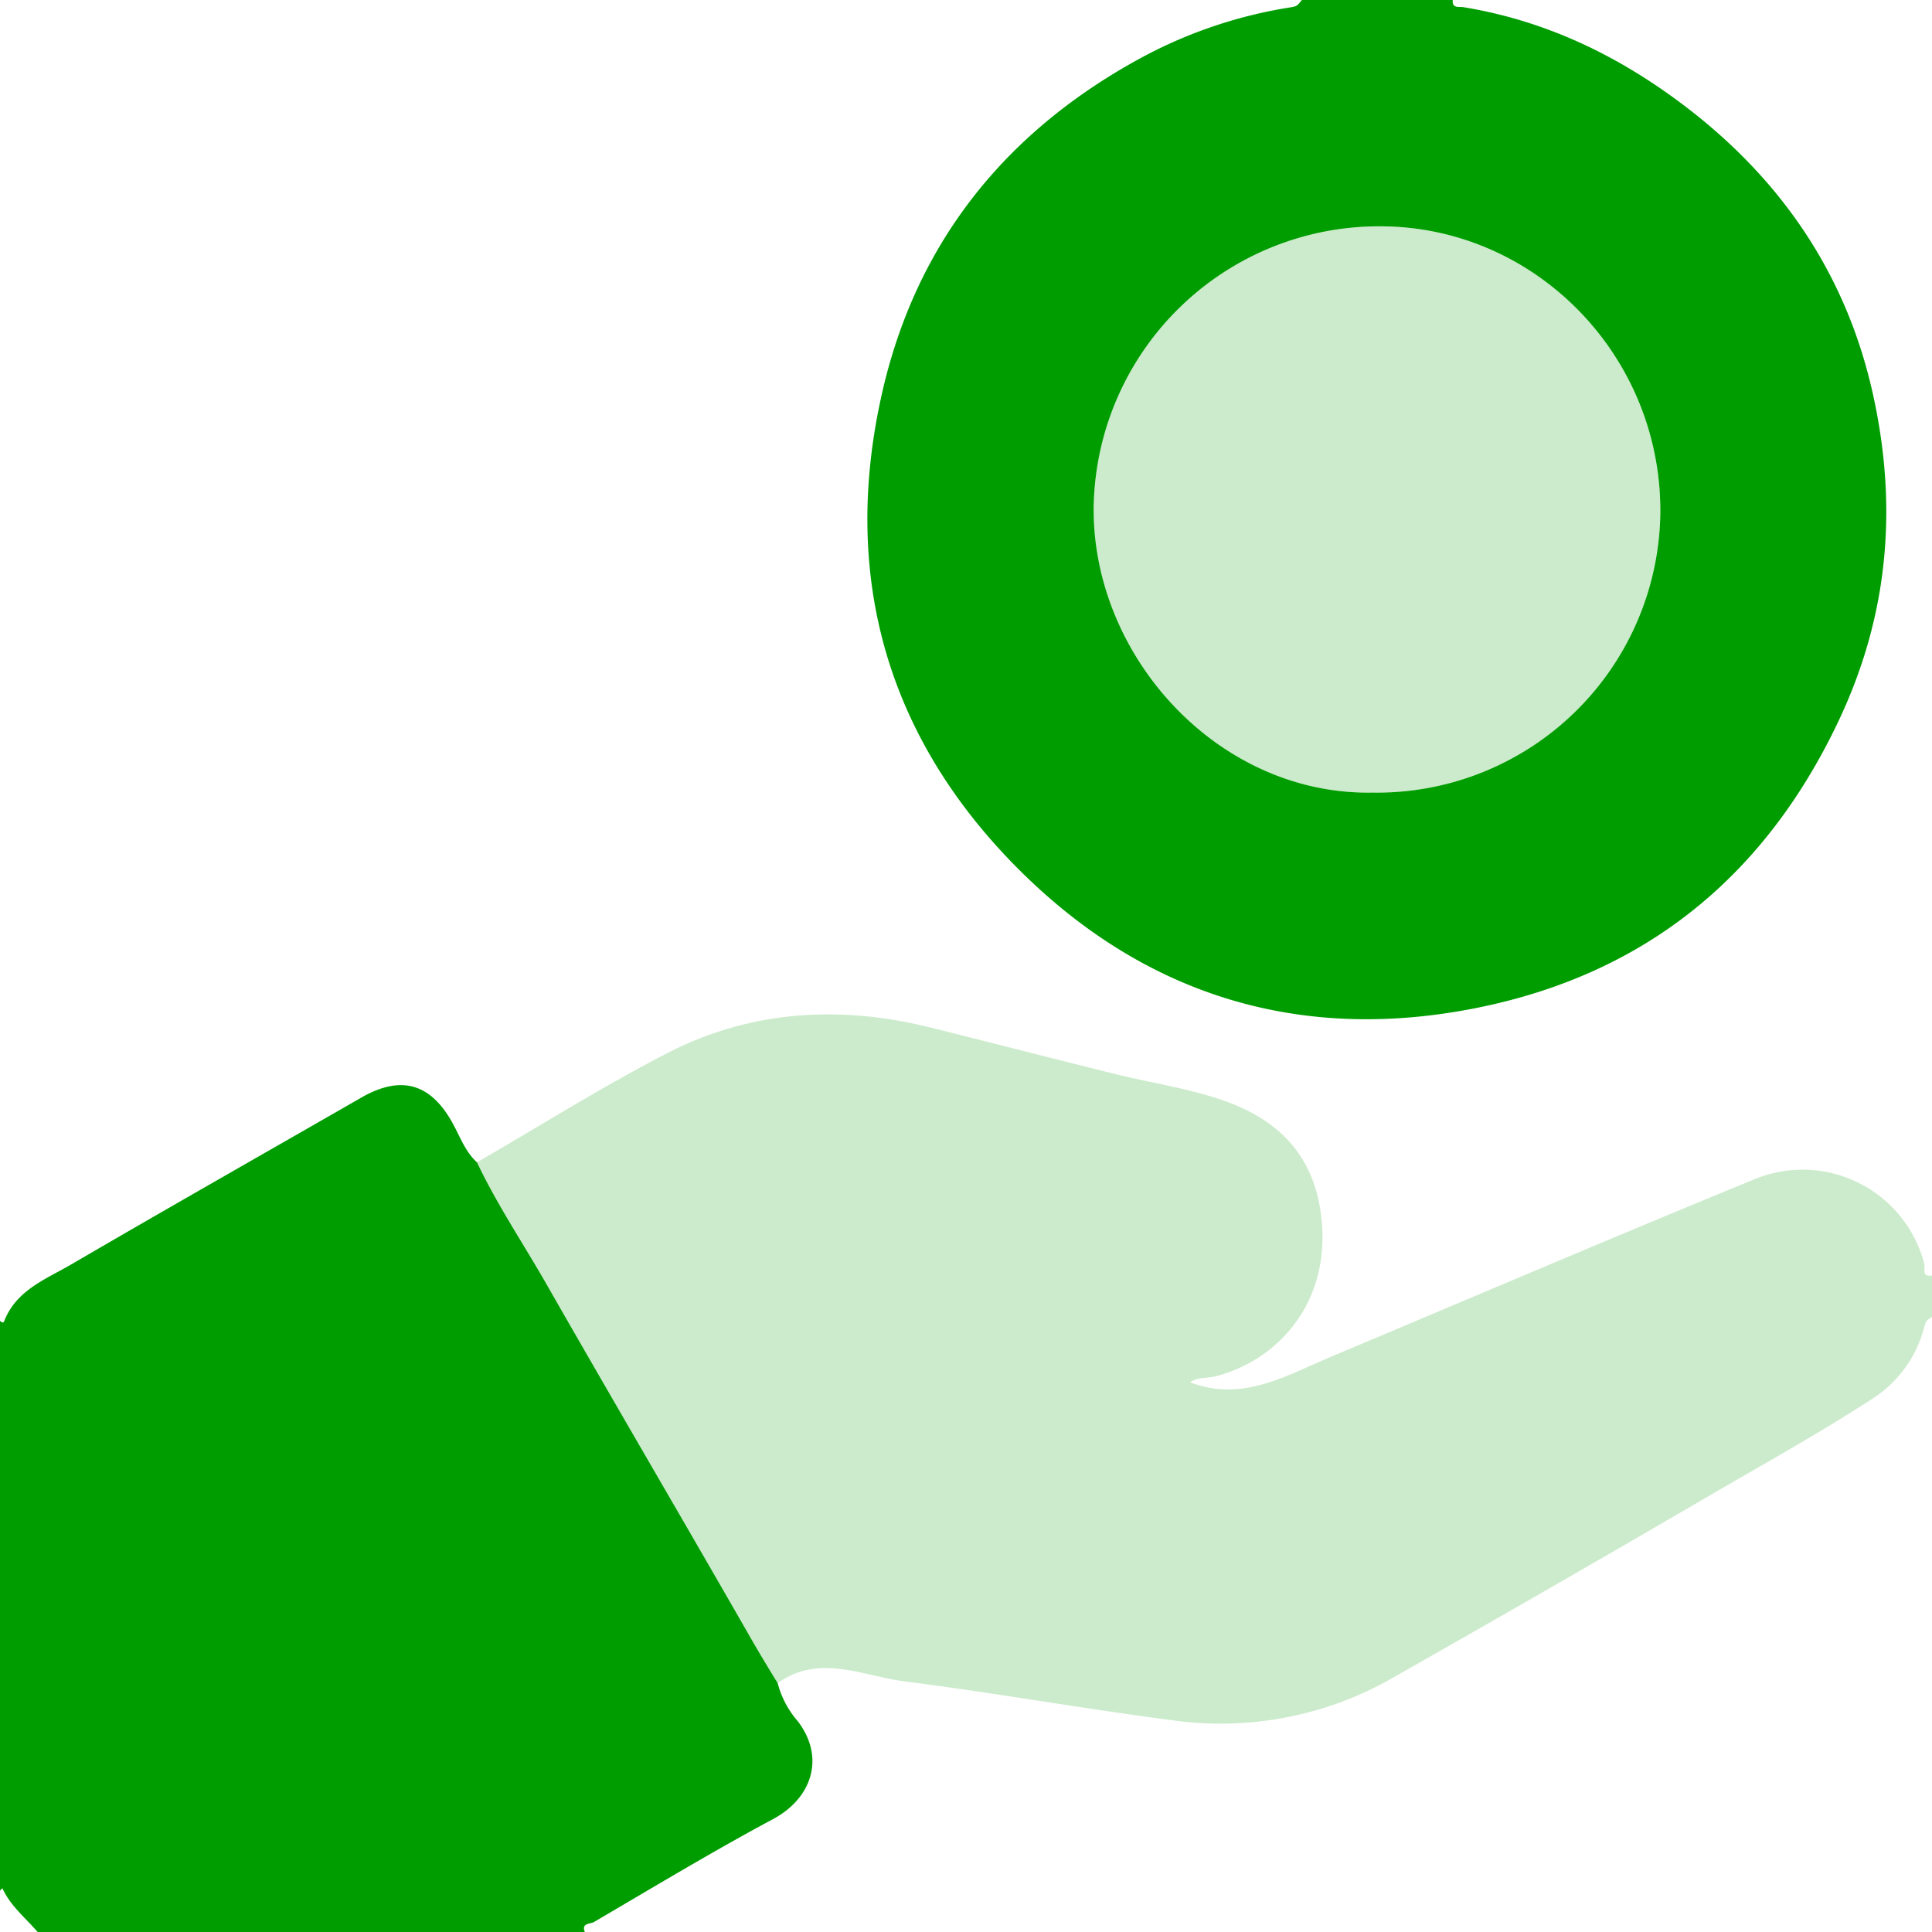
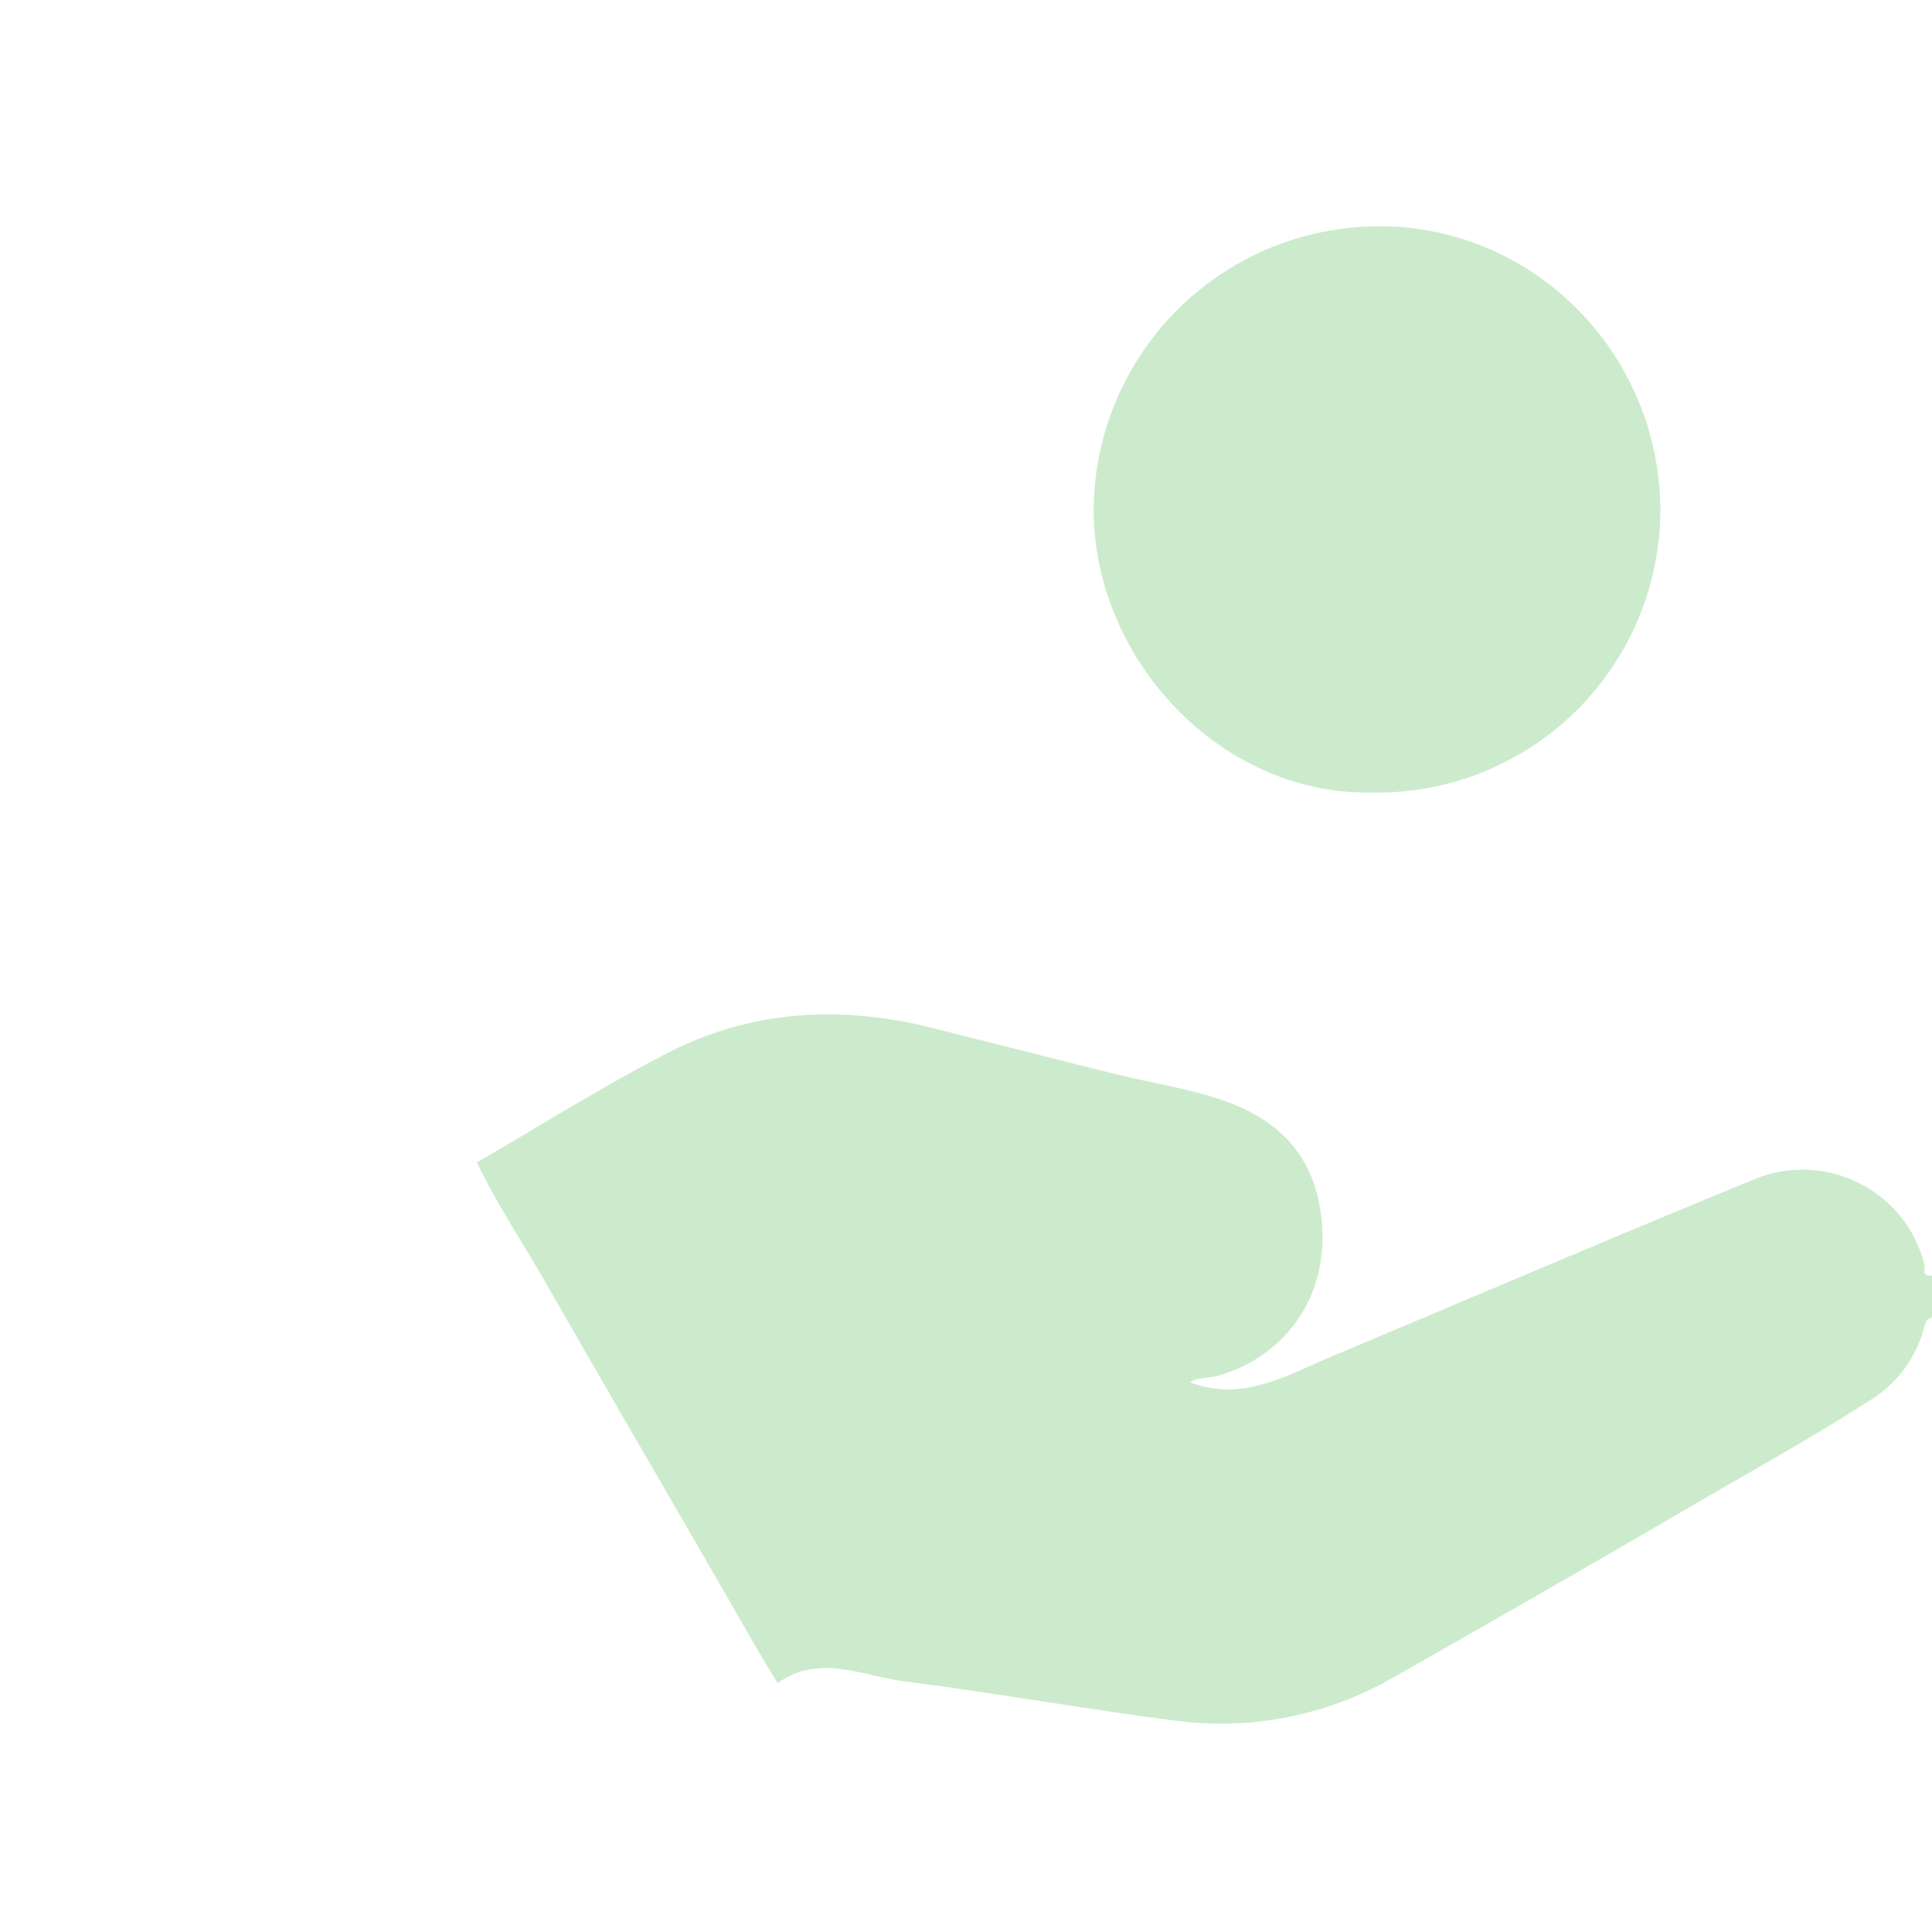
<svg xmlns="http://www.w3.org/2000/svg" viewBox="0 0 251.637 251.647">
  <defs>
    <style>.bb94ba9a-634f-4d45-9ae6-bd7581c0f9e2,.e4e78b16-cec9-4fbd-b9c0-2927893c07b7{fill:#009d00;}.bb94ba9a-634f-4d45-9ae6-bd7581c0f9e2{opacity:0.2;}</style>
  </defs>
  <g id="f234cfc6-70c2-4147-a2cd-cc6976bde6c2" data-name="Calque 2">
    <g id="b407ee56-9ebb-4569-a576-d312eb796428" data-name="Calque 1">
      <path class="bb94ba9a-634f-4d45-9ae6-bd7581c0f9e2" d="M62.125,151.389c8.231-4.758,16.295-9.84,24.734-14.195,10.931-5.64,22.579-6.301,34.458-3.336,8.017,2.001,16.02,4.073,24.038,6.054,4.578,1.131,9.316,1.828,13.768,3.346,7.236,2.467,12.066,7.092,12.98,15.326,1.254,11.299-5.889,18.636-13.705,20.657-1.148.297-2.432.101-3.38.797,6.766,2.615,12.468-.854,18.361-3.332,18.445-7.753,36.846-15.613,55.358-23.203a16.379,16.379,0,0,1,21.899,11.115c.148.535-.421,1.752,1.002,1.508v5.407c-.786.495-.767.501-.996,1.261a15.735,15.735,0,0,1-6.549,9.245c-7.084,4.618-14.477,8.695-21.766,12.949q-20.201,11.789-40.55,23.325a45.002,45.002,0,0,1-28.322,5.845c-11.912-1.522-23.747-3.652-35.659-5.168-5.453-.694-11.07-3.644-16.504.231-1.193-1.938-2.369-3.881-3.502-5.859-8.811-15.379-17.783-30.666-26.578-46.054C68.179,162.004,64.757,156.921,62.125,151.389Z" />
-       <path class="e4e78b16-cec9-4fbd-b9c0-2927893c07b7" d="M189.219,0c-.121,1.137.836.845,1.363.931C201.506,2.715,211.109,7.398,219.82,14.102c12.423,9.56,20.712,21.871,24.113,37.185,3.24,14.595,2.097,28.714-4.425,42.528-9.57,20.27-25.096,32.937-46.823,37.391-23.452,4.809-44.099-1.635-60.778-18.761-16.622-17.068-22.265-37.82-17.067-61.047,4.496-20.093,16.524-34.772,34.68-44.34A60.675,60.675,0,0,1,167.953.977c.959-.159.958-.166,1.607-.977ZM178.794,103.233a36.906,36.906,0,0,0,37.456-36.18c.287-20.483-16.049-37.387-36.163-37.572a37.182,37.182,0,0,0-37.632,36.174C142.033,85.227,158.512,103.603,178.794,103.233Z" />
-       <path class="e4e78b16-cec9-4fbd-b9c0-2927893c07b7" d="M62.125,151.389c2.632,5.532,6.054,10.615,9.086,15.92,8.794,15.389,17.767,30.675,26.578,46.054,1.133,1.978,2.31,3.921,3.502,5.859a12.201,12.201,0,0,0,2.643,4.992c3.596,4.762,1.769,10.03-3.236,12.711-7.913,4.24-15.609,8.888-23.359,13.426-.427.25-1.669.096-1.16,1.297H4.915c-1.595-1.855-3.566-3.407-4.6-5.714L0,246.241V172.025c.166.18.427.36.541.064,1.563-4.049,5.417-5.466,8.718-7.392,12.555-7.323,25.196-14.498,37.8-21.737,5.302-3.045,9.183-1.796,12.048,3.614C59.982,148.224,60.671,150.069,62.125,151.389Z" />
      <path class="bb94ba9a-634f-4d45-9ae6-bd7581c0f9e2" d="M178.794,103.233c-20.282.37-36.761-18.006-36.339-37.578a37.182,37.182,0,0,1,37.632-36.174c20.114.185,36.449,17.089,36.163,37.572A36.906,36.906,0,0,1,178.794,103.233Z" />
    </g>
  </g>
</svg>